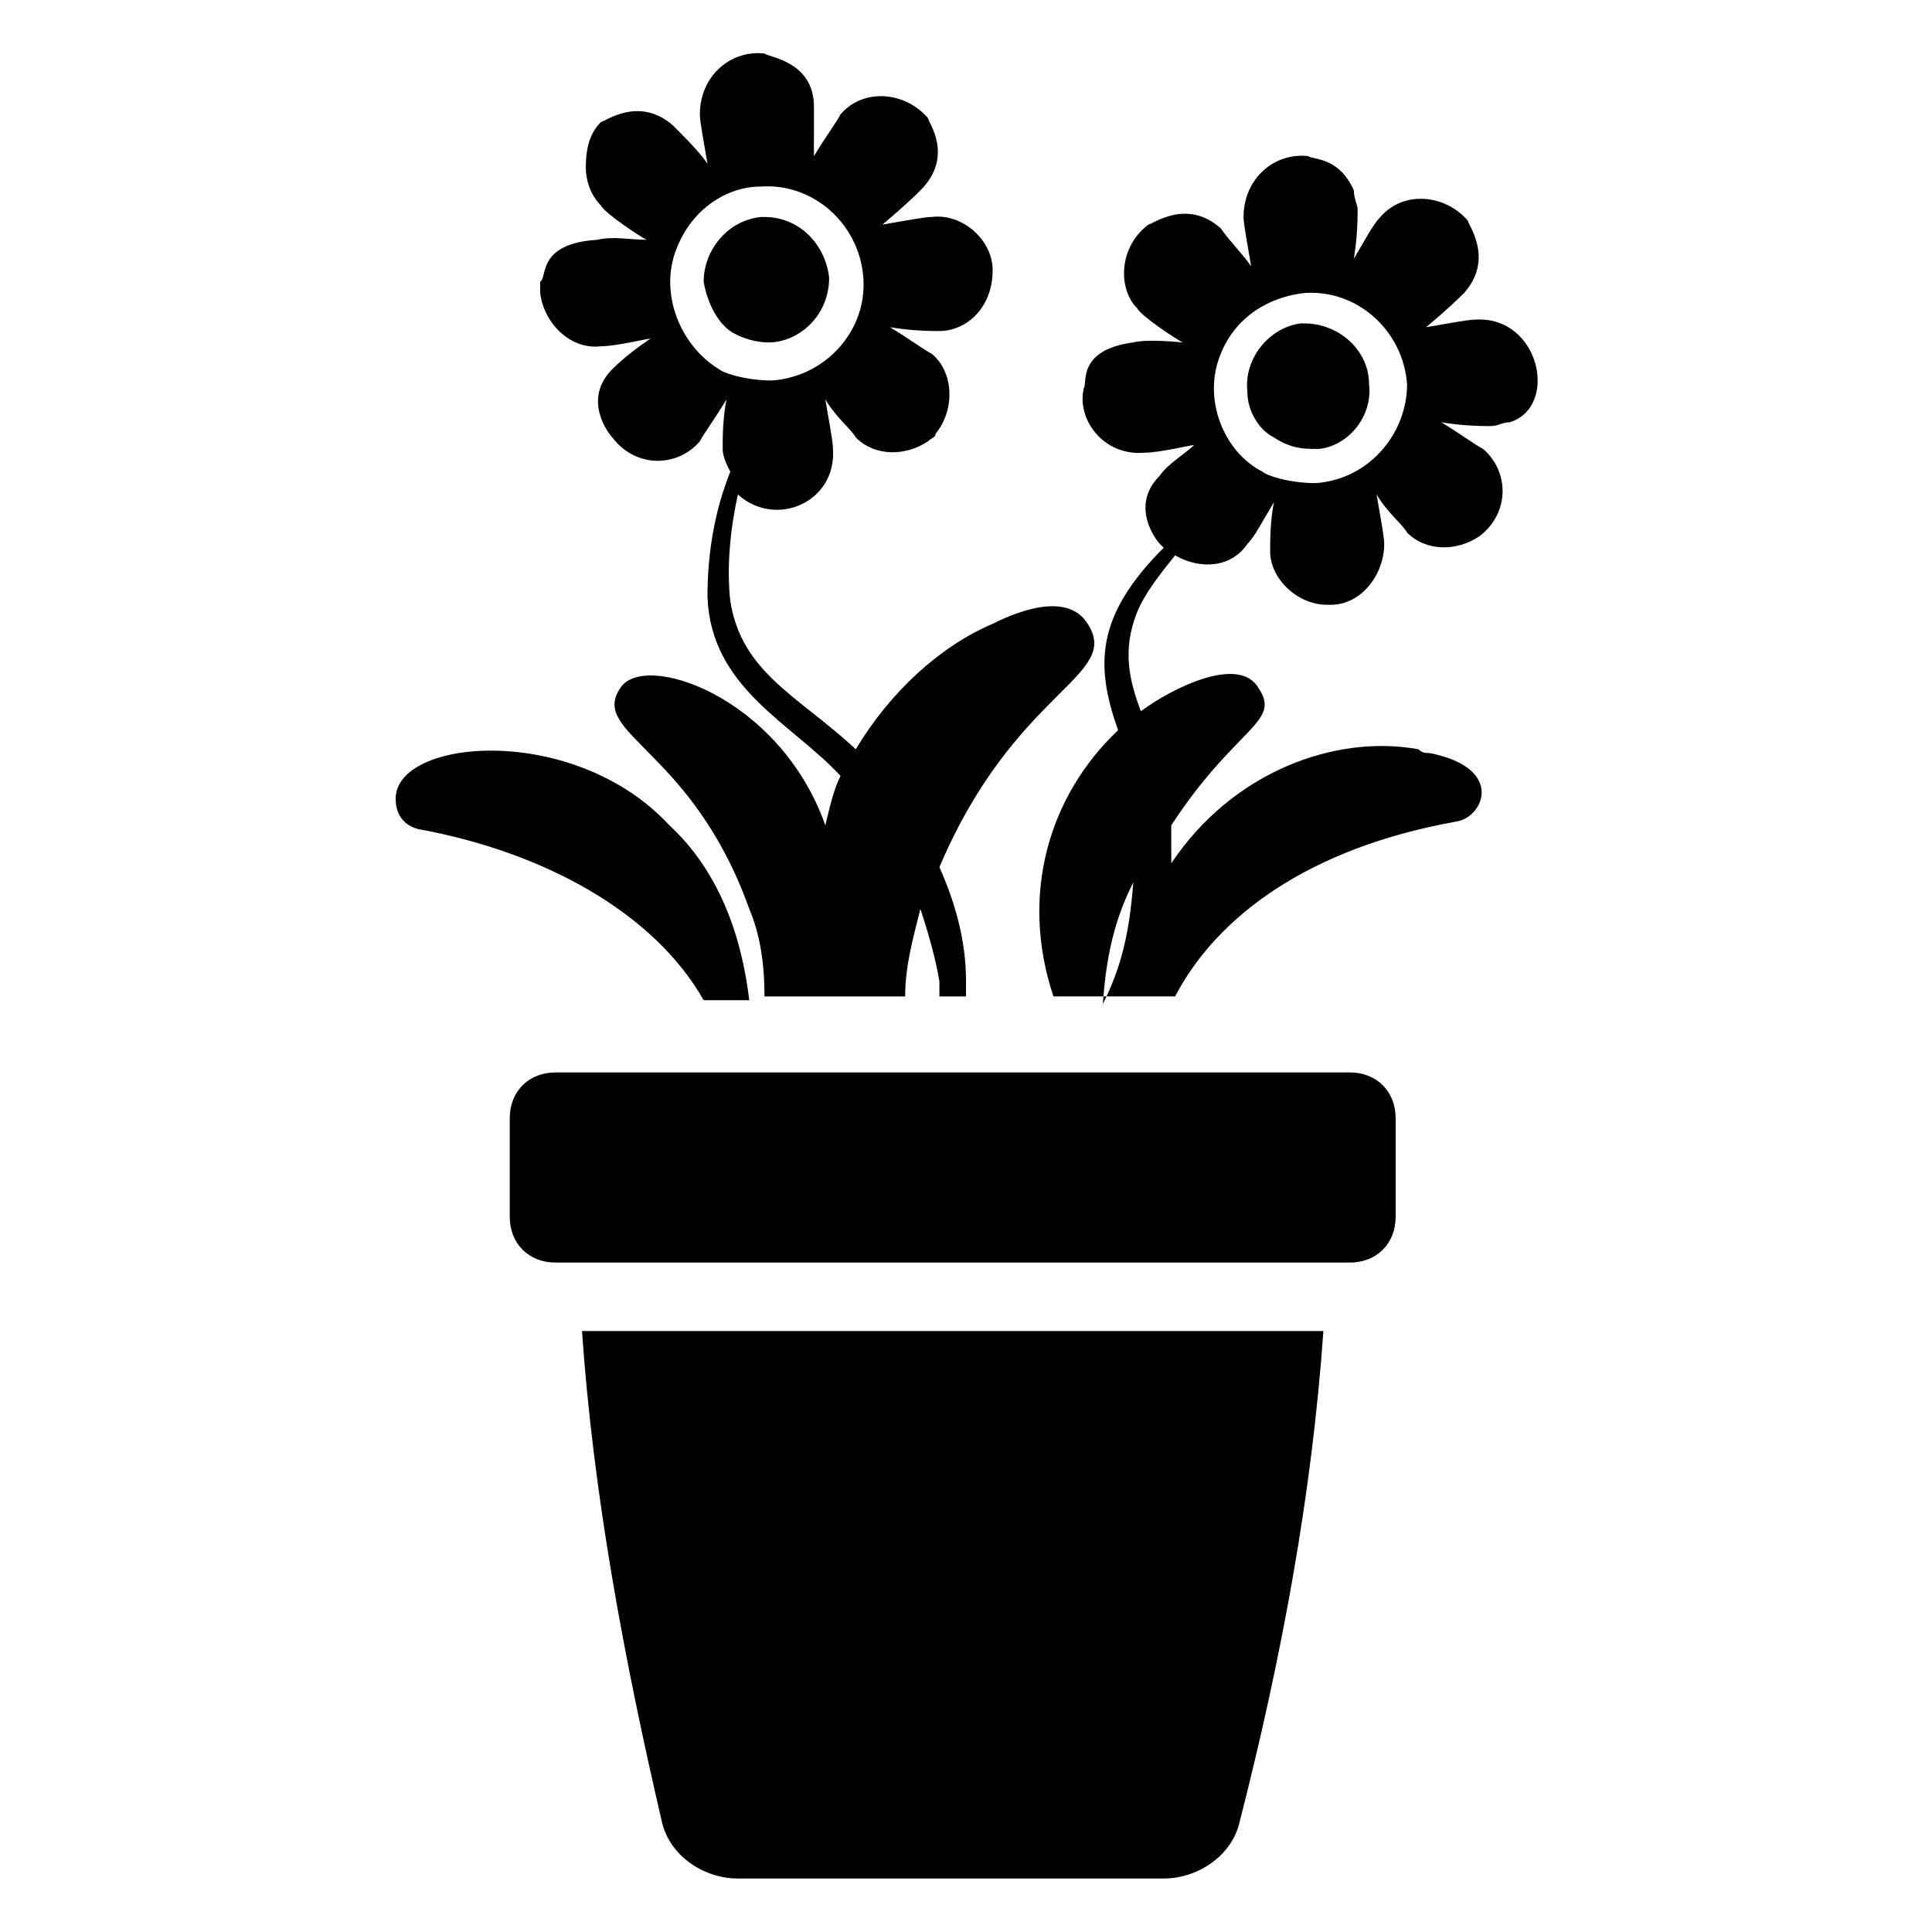
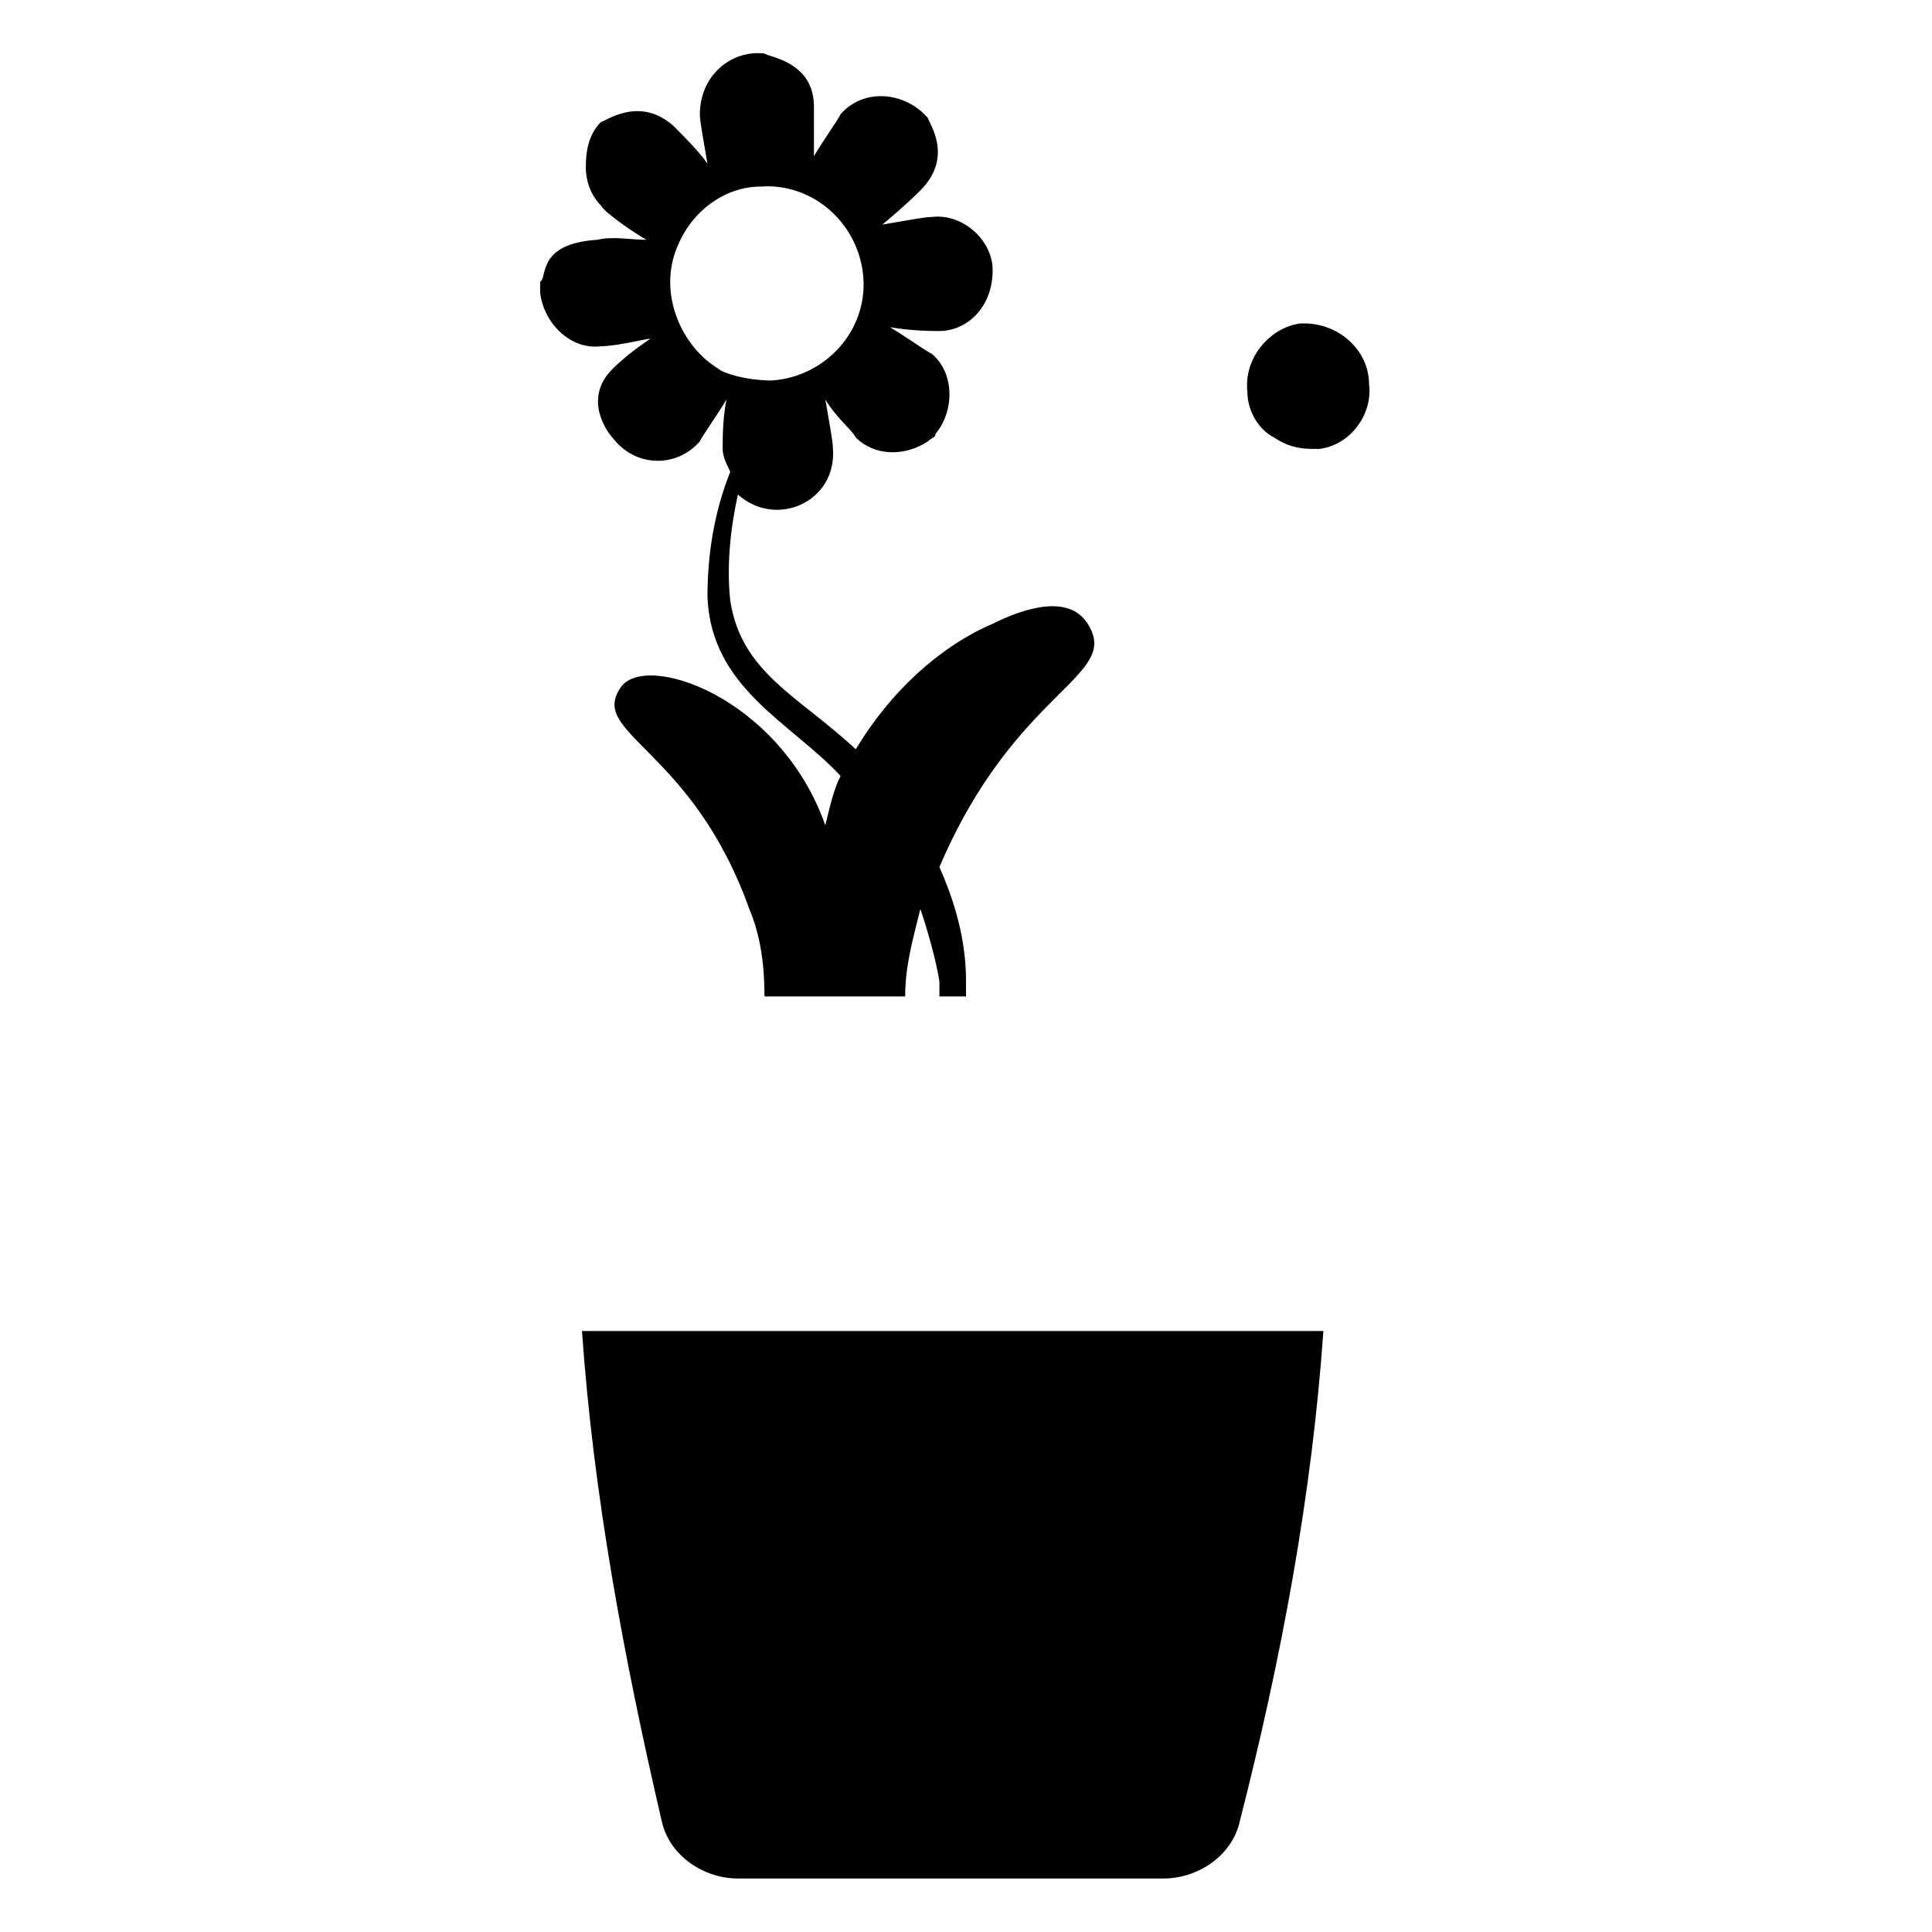
<svg xmlns="http://www.w3.org/2000/svg" fill="#000000" width="800px" height="800px" version="1.1" viewBox="144 144 512 512">
  <g>
    <path d="m319.39 626.71c2.016 9.07 11.082 15.113 20.152 15.113h112.85c9.07 0 18.137-6.047 20.152-15.113 11.082-43.328 19.145-86.656 22.168-129.98l-196.48 0.004c3.019 43.328 11.082 86.656 21.16 129.98z" />
-     <path d="m501.77 428.21h-210.59c-7.055 0-12.09 5.039-12.09 12.09v26.199c0 7.055 5.039 12.09 12.09 12.09h210.59c7.055 0 12.09-5.039 12.09-12.09v-26.195c0-7.055-5.039-12.094-12.09-12.094z" />
-     <path d="m330.47 409.07h12.09c-2.016-17.129-8.062-34.258-21.16-46.352-25.188-27.203-72.547-23.172-72.547-7.051 0 4.031 2.016 7.055 6.047 8.062 33.25 6.043 62.473 22.164 75.57 45.34z" />
    <path d="m303.27 235.76c4.031 0 12.09-2.016 13.098-2.016-3.019 2.016-7.051 5.039-10.074 8.059-8.062 8.062-1.008 17.129 0 18.137 6.047 8.062 17.129 8.062 23.176 1.008 1.008-2.016 4.031-6.047 7.055-11.082-1.008 5.039-1.008 10.078-1.008 13.098 0 2.016 1.008 4.031 2.016 6.047-4.031 10.078-6.047 21.16-6.047 33.25 1.008 24.184 22.168 33.25 35.266 47.359-2.016 4.031-3.023 9.07-4.031 13.098-12.09-34.258-48.367-46.352-54.41-36.273-8.062 12.09 19.145 16.121 34.258 58.441 3.023 7.055 4.031 15.113 4.031 23.176h37.281c0-8.062 2.016-15.113 4.031-23.176 2.016 6.047 4.031 13.098 5.039 19.145v4.031h7.055v-4.031c0-11.082-3.023-21.16-7.055-30.23 20.152-47.359 48.367-50.383 39.297-64.488-5.039-8.062-17.129-4.031-25.191 0-14.105 6.047-27.207 18.137-36.273 33.25-15.113-14.105-30.23-20.152-33.25-39.297-1.008-9.07 0-19.145 2.016-28.215 10.078 9.07 26.199 2.016 25.191-12.09 0-2.016-1.008-7.055-2.016-13.098 3.023 5.039 7.055 8.062 8.062 10.078 5.039 5.039 13.098 5.039 19.145 1.008 1.008-1.008 2.016-1.008 2.016-2.016 5.039-6.047 5.039-16.121-1.008-21.16-2.016-1.008-6.047-4.031-11.082-7.055 6.047 1.008 11.082 1.008 13.098 1.008 7.055 0 14.105-6.047 14.105-16.121 0-8.062-8.062-15.113-16.121-14.105-2.016 0-7.055 1.008-13.098 2.016 6.047-5.039 9.07-8.062 10.078-9.07 9.062-9.066 2.008-18.133 2.008-19.141-6.047-7.055-17.129-8.062-23.176-1.008-1.008 2.016-4.031 6.047-7.055 11.082 0.004-8.059 0.004-12.09 0.004-13.098 0-12.094-12.094-13.102-13.102-14.105-9.07-1.008-17.129 6.047-17.129 16.121 0 2.016 1.008 7.055 2.016 13.098-2.016-3.023-6.047-7.055-9.07-10.078-9.07-8.062-18.137-1.008-19.145-1.008-3.019 3.023-4.027 7.055-4.027 12.094 0 3.023 1.008 7.055 4.031 10.078 1.008 2.016 10.078 8.062 12.09 9.07-4.031 0-9.07-1.008-13.098 0-16.125 1.004-13.102 10.074-15.117 11.082v3.023c1.008 8.059 8.062 15.113 16.121 14.105zm20.152-26.199v0c4.031-10.078 13.098-16.121 22.168-16.121 14.105-1.008 26.199 10.078 27.207 24.184 1.008 14.105-10.078 26.199-24.184 27.207-7.055 0-13.098-2.016-14.105-3.023-10.078-6.047-16.121-20.156-11.086-32.246z" />
    <path d="m489.68 229.71h-1.008c-8.059 1.008-15.113 9.07-14.105 18.137 0 5.039 3.023 10.078 7.055 12.09 3.023 2.016 6.047 3.023 10.078 3.023h2.016c8.062-1.008 14.105-9.07 13.098-17.129-0.004-9.066-8.062-16.121-17.133-16.121z" />
-     <path d="m535.02 228.7c-2.016 0-7.055 1.008-13.098 2.016 6.047-5.039 9.07-8.062 10.078-9.07 8.062-9.07 1.008-18.137 1.008-19.145-6.047-7.055-17.129-8.062-23.176-1.008-2.016 2.016-4.031 6.047-7.055 11.082 1.008-6.047 1.008-11.082 1.008-13.098 0-1.008-1.008-3.023-1.008-5.039-4.031-9.07-11.082-8.062-12.09-9.07-9.07-1.008-17.129 6.047-17.129 16.121 0 2.016 1.008 7.055 2.016 13.098-2.016-3.023-6.047-7.055-8.062-10.078-9.07-8.062-18.137-1.008-19.145-1.008-8.062 6.055-8.062 17.137-3.027 22.176 1.008 2.016 10.078 8.062 12.09 9.07-10.078-1.008-13.098 0-13.098 0-15.113 2.016-12.09 11.082-13.098 12.09-2.016 8.062 5.039 18.137 16.121 17.129 4.031 0 12.09-2.016 13.098-2.016-2.016 2.016-7.055 5.039-9.07 8.062-8.062 8.062-1.008 17.129 0 18.137l1.008 1.008c-18.137 18.137-18.137 31.234-12.09 48.367-18.137 17.129-26.199 43.328-17.129 70.535h32.242c11.082-21.16 35.266-39.297 74.562-46.352 7.055-1.008 13.098-14.105-7.055-18.137-1.008 0-2.016 0-3.023-1.008-22.168-4.031-49.375 6.047-65.496 30.23v-10.078c17.129-26.199 29.223-27.207 23.176-36.273-5.039-9.07-23.176 0-31.234 6.047-3.023-8.062-5.039-16.121-1.008-26.199 2.016-5.039 6.047-10.078 10.078-15.113 7.055 4.031 15.113 3.023 19.145-3.023 2.016-2.016 4.031-6.047 7.055-11.082-1.008 5.039-1.008 10.078-1.008 13.098 0 7.055 7.055 14.105 15.113 14.105h1.008c8.062 0 14.105-8.062 14.105-16.121 0-2.016-1.008-7.055-2.016-13.098 3.023 5.039 7.055 8.062 8.062 10.078 5.039 5.039 13.098 5.039 19.145 1.008 8.062-6.047 8.062-17.129 1.008-23.176-2.016-1.008-6.047-4.031-11.082-7.055 6.047 1.008 11.082 1.008 13.098 1.008s3.023-1.008 5.039-1.008c13.102-4.035 8.062-28.219-9.066-27.211zm-90.688 149.13c-1.008 13.098-3.023 22.168-8.062 32.242 1.012-15.113 4.035-24.184 8.062-32.242zm48.367-105.8c-7.055 0-13.098-2.016-14.105-3.023-10.078-5.039-16.121-19.145-11.082-31.234 4.031-10.078 13.098-15.113 22.168-16.121 14.105-1.008 26.199 10.078 27.207 24.184-0.004 13.098-10.082 25.188-24.188 26.195z" />
-     <path d="m337.53 231.73c1.008 0 1.008 0 0 0 3.023 2.016 7.055 3.023 10.078 3.023 8.062 0 16.121-7.055 16.121-17.129-1.008-9.07-8.062-16.121-17.129-16.121h-1.008c-9.07 1.008-15.113 9.07-15.113 17.129 1.004 6.043 4.027 11.082 7.051 13.098z" />
  </g>
</svg>